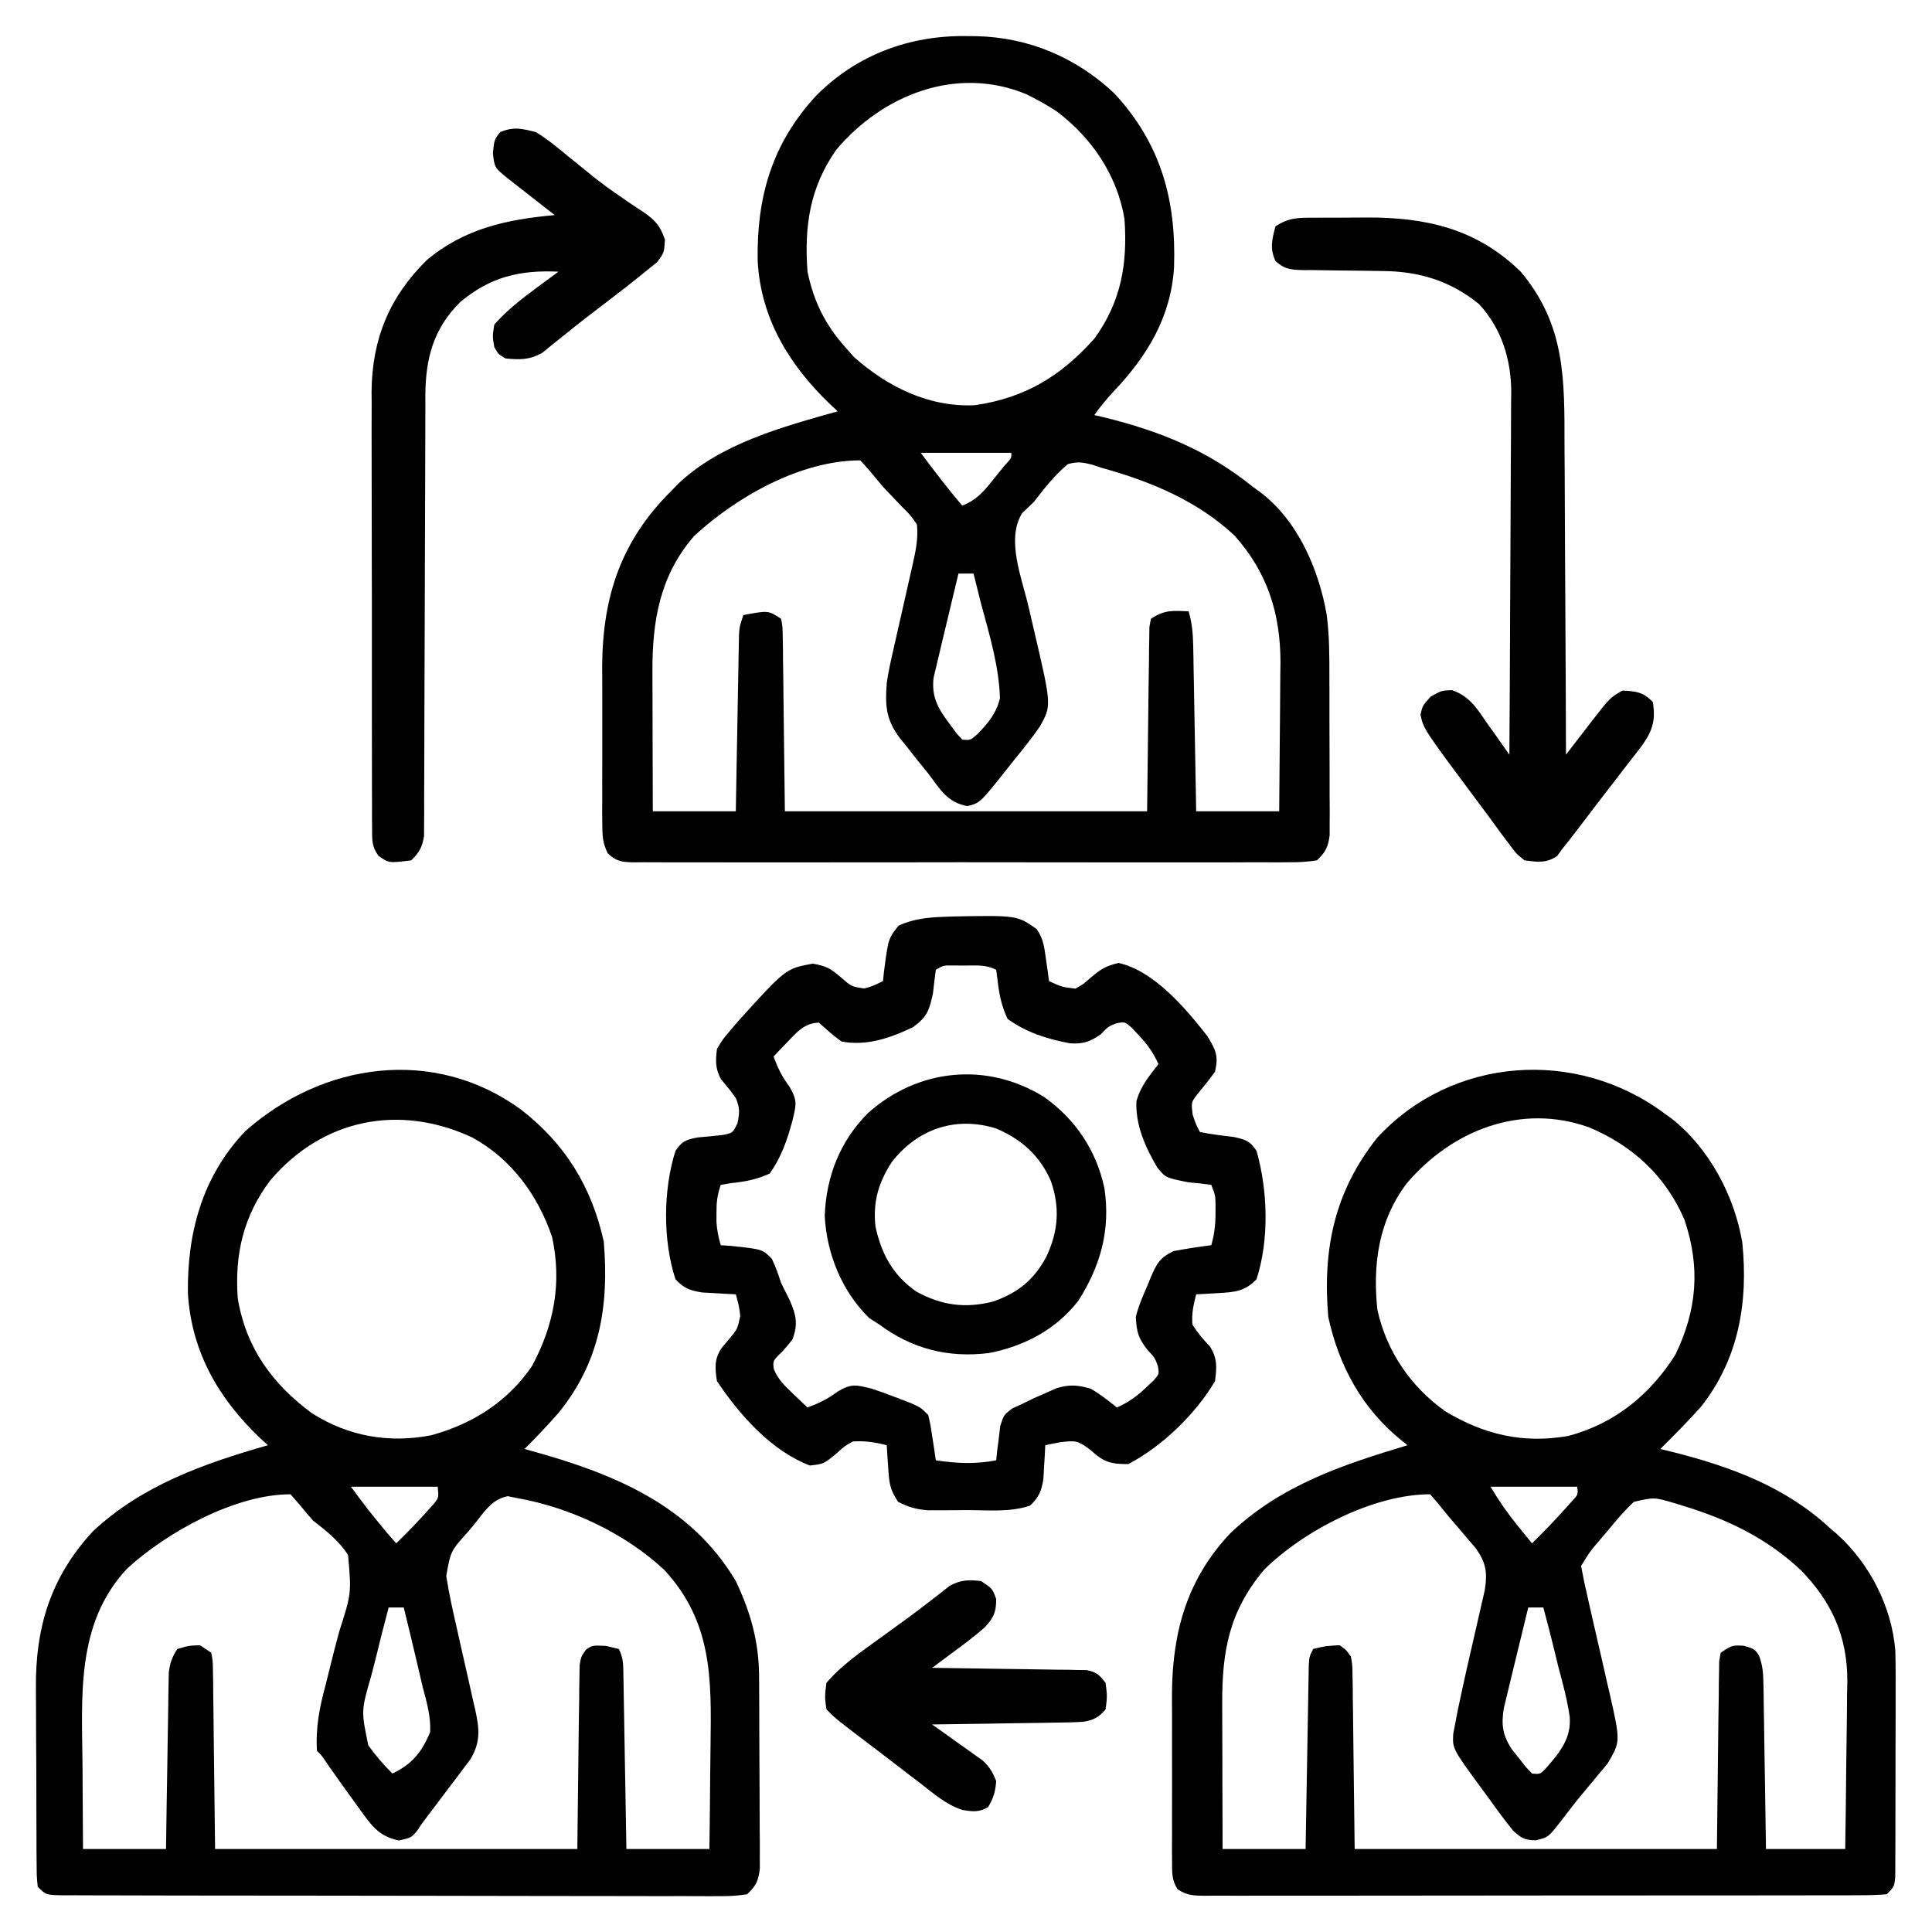
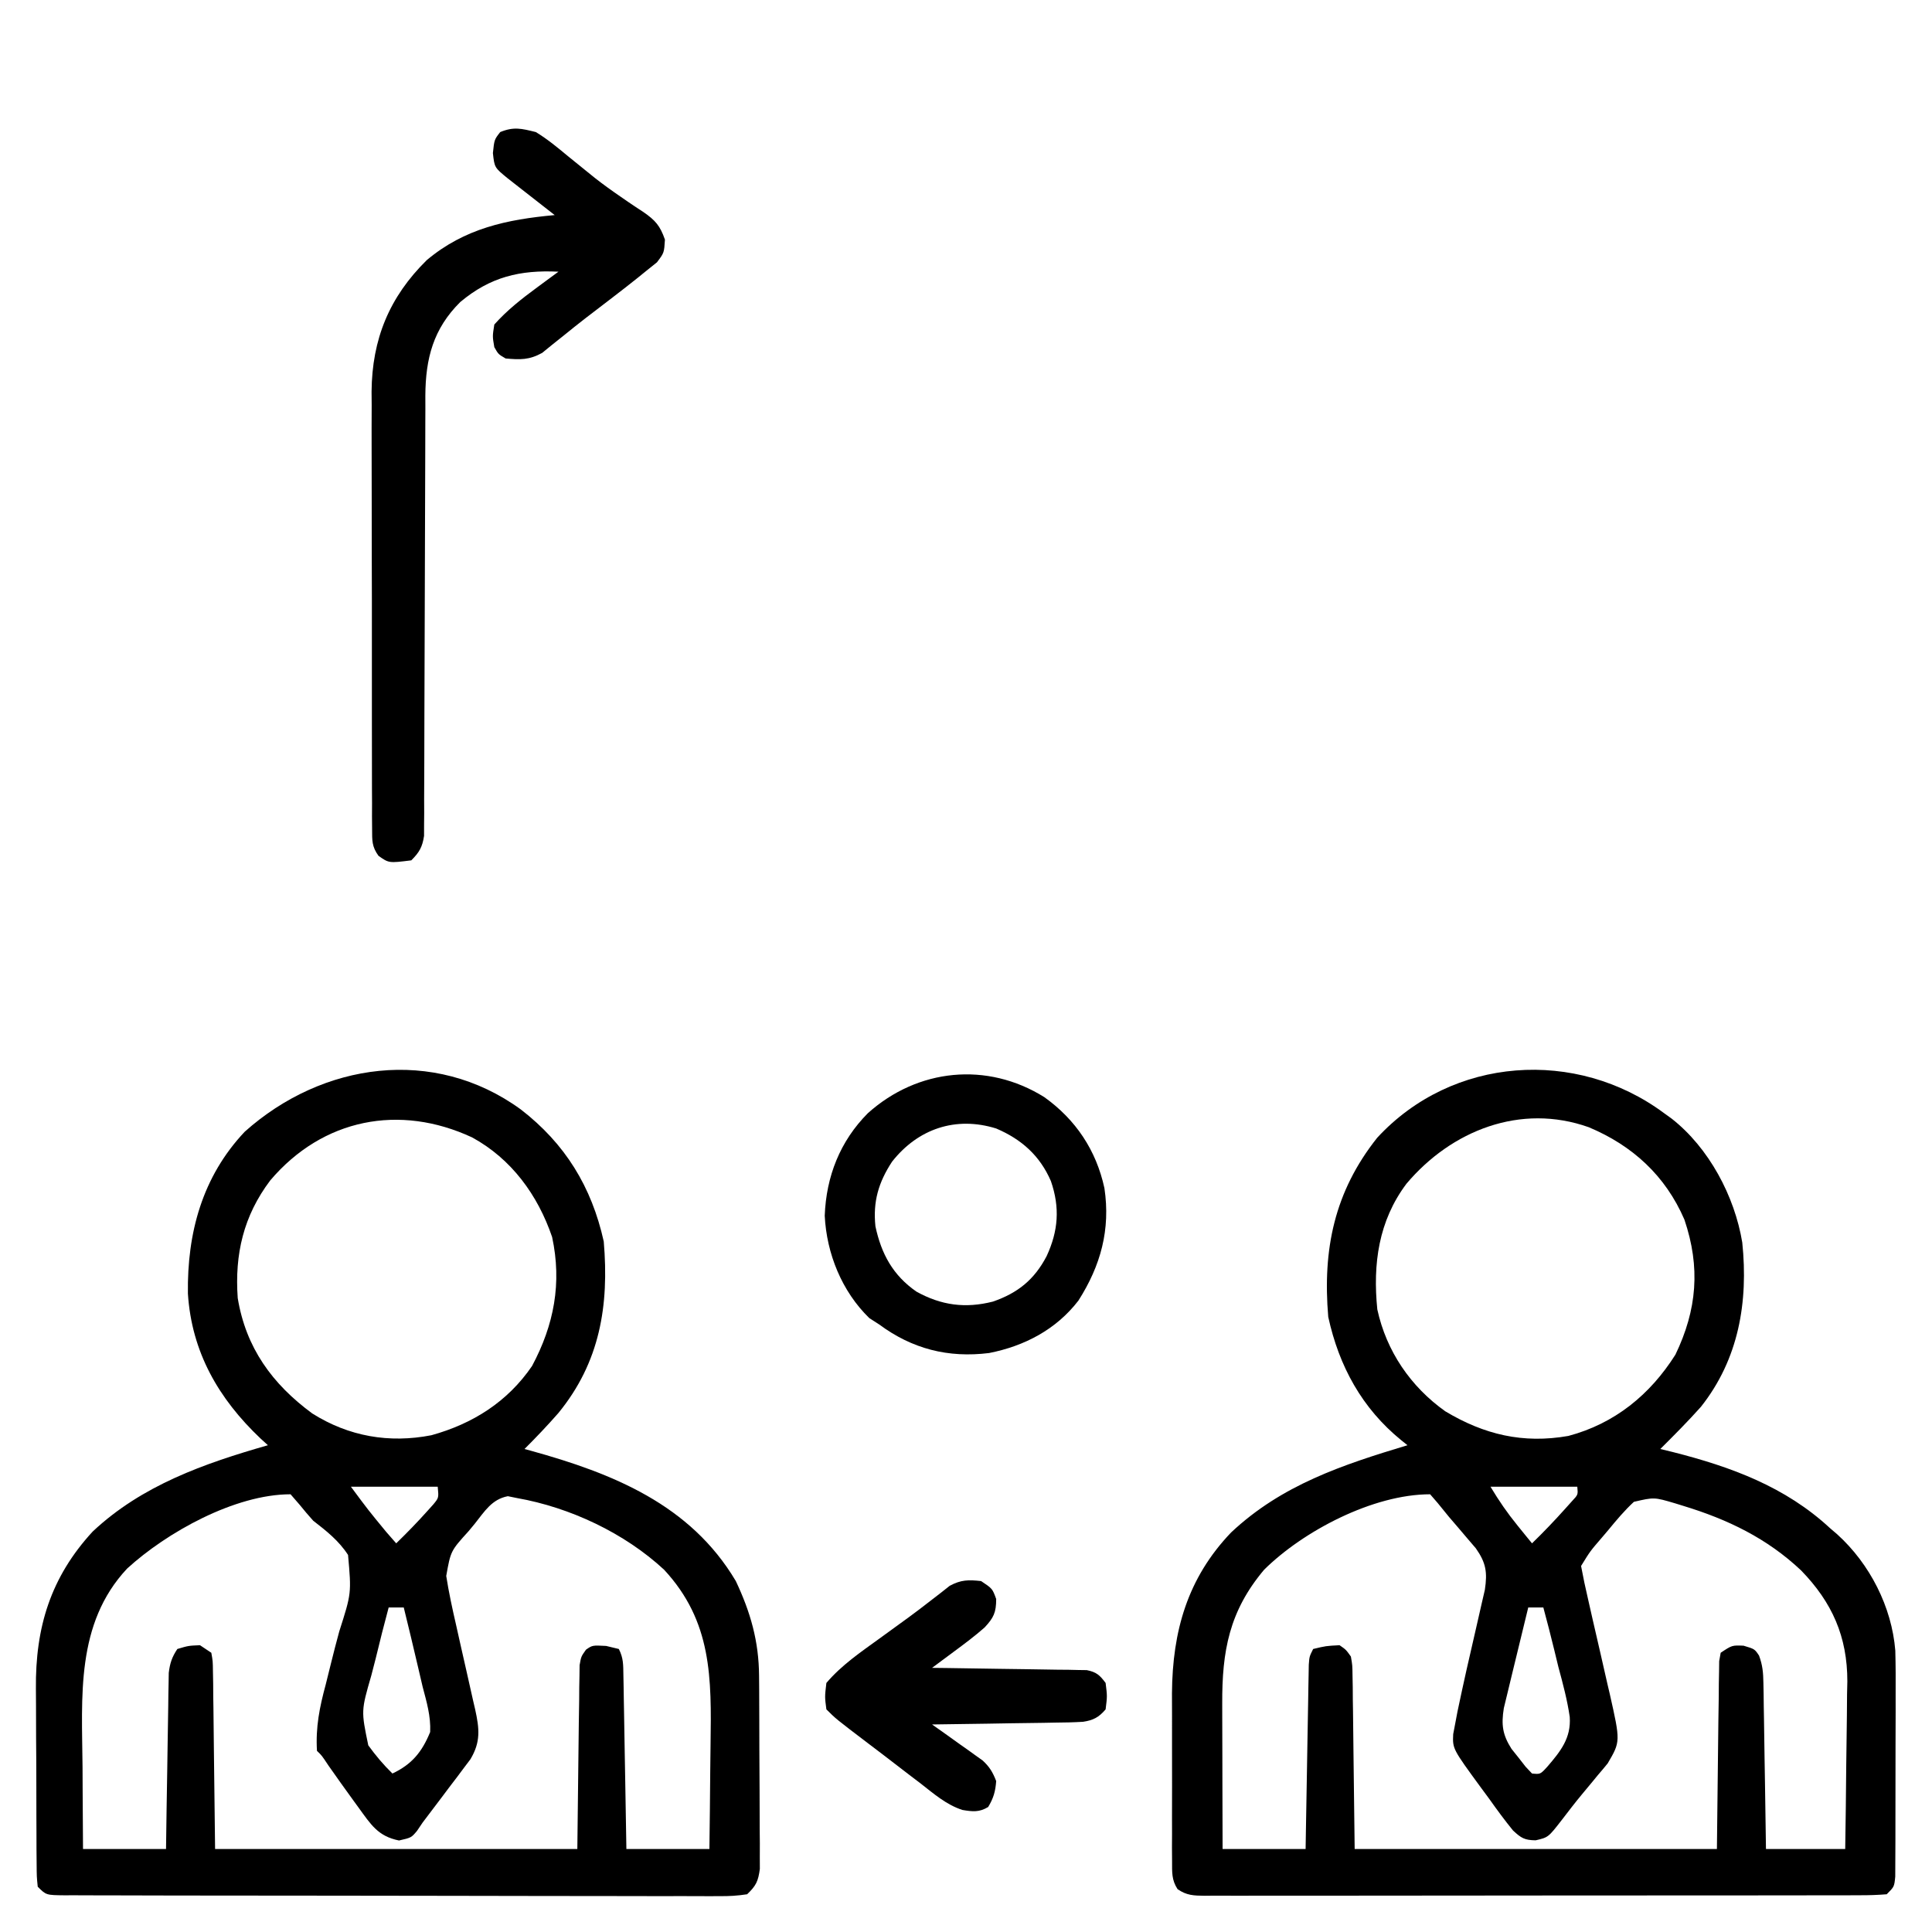
<svg xmlns="http://www.w3.org/2000/svg" version="1.1" width="512" height="512">
-   <path d="M0 0 C1.449 0.012 1.449 0.012 2.927 0.025 C16.764 0.352 29.277 5.634 39.438 15.188 C51.816 28.544 55.88 43.564 55.257 61.33 C54.433 74.498 48.088 84.903 39.176 94.246 C37.325 96.224 35.703 98.239 34.125 100.438 C35.022 100.645 35.919 100.853 36.844 101.066 C51.512 104.688 64.282 109.848 76.125 119.438 C76.705 119.855 77.285 120.273 77.883 120.703 C88.01 128.232 93.569 141.206 95.696 153.256 C96.45 158.848 96.43 164.423 96.426 170.059 C96.43 171.321 96.434 172.583 96.439 173.884 C96.444 176.532 96.446 179.18 96.441 181.828 C96.435 185.216 96.452 188.604 96.475 191.992 C96.493 195.243 96.49 198.495 96.488 201.746 C96.497 202.96 96.507 204.173 96.516 205.423 C96.51 206.549 96.504 207.674 96.497 208.834 C96.498 209.822 96.499 210.81 96.499 211.829 C96.039 215.034 95.46 216.187 93.125 218.438 C90.52 218.839 88.331 218.978 85.723 218.945 C84.963 218.952 84.203 218.958 83.42 218.964 C80.866 218.98 78.312 218.968 75.758 218.955 C73.93 218.96 72.102 218.968 70.274 218.976 C65.303 218.995 60.332 218.987 55.361 218.975 C50.165 218.965 44.97 218.974 39.774 218.98 C31.048 218.988 22.322 218.978 13.596 218.959 C3.499 218.937 -6.598 218.944 -16.695 218.966 C-25.355 218.984 -34.015 218.987 -42.675 218.977 C-47.851 218.97 -53.027 218.969 -58.203 218.983 C-63.069 218.994 -67.934 218.986 -72.8 218.963 C-74.589 218.958 -76.377 218.959 -78.166 218.968 C-80.602 218.979 -83.037 218.965 -85.473 218.945 C-86.186 218.954 -86.899 218.963 -87.634 218.972 C-90.842 218.921 -92.457 218.841 -94.814 216.568 C-96.161 213.863 -96.256 211.901 -96.263 208.881 C-96.273 207.766 -96.282 206.65 -96.292 205.5 C-96.286 204.296 -96.28 203.092 -96.273 201.852 C-96.276 200.603 -96.279 199.355 -96.282 198.068 C-96.284 195.42 -96.28 192.773 -96.266 190.125 C-96.253 187.434 -96.252 184.745 -96.266 182.054 C-96.285 178.153 -96.282 174.253 -96.273 170.352 C-96.28 169.168 -96.286 167.984 -96.292 166.764 C-96.139 148.231 -91.143 133.54 -77.875 120.438 C-77.345 119.886 -76.815 119.334 -76.27 118.766 C-64.943 107.934 -48.509 103.581 -33.875 99.438 C-34.527 98.832 -35.18 98.226 -35.852 97.602 C-46.653 87.246 -54.265 74.901 -55.078 59.617 C-55.389 42.674 -51.294 28.386 -39.469 15.676 C-28.815 4.992 -14.941 -0.166 0 0 Z M-34.305 30.191 C-41.291 40.184 -42.769 50.491 -41.875 62.438 C-40.249 70.287 -37.203 76.482 -31.875 82.438 C-31.112 83.304 -30.349 84.17 -29.562 85.062 C-20.618 92.967 -9.709 98.417 2.527 97.82 C15.895 95.85 25.321 90.067 34.188 80.125 C41.253 70.324 42.967 60.396 42.125 48.438 C40.195 36.908 33.476 26.966 24.219 20.004 C22.237 18.679 20.242 17.532 18.125 16.438 C17.197 15.956 17.197 15.956 16.25 15.465 C-2.302 7.674 -22.057 15.579 -34.305 30.191 Z M-11.875 110.438 C-8.273 115.241 -4.747 119.882 -0.875 124.438 C3.184 122.883 5.204 120.223 7.875 116.875 C8.674 115.884 9.473 114.892 10.297 113.871 C12.225 111.812 12.225 111.812 12.125 110.438 C4.205 110.438 -3.715 110.438 -11.875 110.438 Z M-71.875 132.438 C-81.04 142.925 -83.041 155.07 -82.973 168.523 C-82.971 169.58 -82.97 170.637 -82.968 171.726 C-82.963 175.088 -82.95 178.45 -82.938 181.812 C-82.932 184.098 -82.928 186.383 -82.924 188.668 C-82.914 194.258 -82.894 199.848 -82.875 205.438 C-75.615 205.438 -68.355 205.438 -60.875 205.438 C-60.784 200.184 -60.784 200.184 -60.691 194.824 C-60.63 191.439 -60.566 188.053 -60.503 184.667 C-60.459 182.311 -60.418 179.955 -60.378 177.599 C-60.32 174.216 -60.256 170.832 -60.191 167.449 C-60.175 166.393 -60.158 165.337 -60.141 164.248 C-60.121 163.267 -60.101 162.287 -60.08 161.276 C-60.065 160.412 -60.049 159.548 -60.033 158.658 C-59.875 156.438 -59.875 156.438 -58.875 153.438 C-52.25 152.188 -52.25 152.188 -48.875 154.438 C-48.476 156.614 -48.476 156.614 -48.443 159.346 C-48.423 160.381 -48.403 161.417 -48.382 162.483 C-48.376 163.574 -48.37 164.665 -48.363 165.789 C-48.347 166.79 -48.33 167.79 -48.313 168.821 C-48.255 172.568 -48.223 176.315 -48.188 180.062 C-48.084 188.436 -47.981 196.81 -47.875 205.438 C-16.195 205.438 15.485 205.438 48.125 205.438 C48.335 188.744 48.335 188.744 48.513 172.049 C48.545 169.963 48.579 167.876 48.613 165.789 C48.62 164.698 48.626 163.607 48.632 162.483 C48.652 161.448 48.672 160.413 48.693 159.346 C48.709 157.994 48.709 157.994 48.726 156.614 C48.924 155.537 48.924 155.537 49.125 154.438 C52.769 152.008 54.837 152.276 59.125 152.438 C60.001 155.476 60.273 158.232 60.33 161.39 C60.35 162.37 60.37 163.351 60.391 164.362 C60.416 165.938 60.416 165.938 60.441 167.547 C60.462 168.629 60.483 169.711 60.504 170.826 C60.57 174.279 60.629 177.733 60.688 181.188 C60.731 183.53 60.774 185.872 60.818 188.215 C60.926 193.956 61.025 199.697 61.125 205.438 C68.385 205.438 75.645 205.438 83.125 205.438 C83.194 198.821 83.254 192.206 83.29 185.589 C83.305 183.343 83.325 181.097 83.351 178.851 C83.388 175.603 83.405 172.357 83.418 169.109 C83.433 168.121 83.449 167.133 83.465 166.115 C83.468 153.122 80.077 142.263 71.383 132.477 C61.603 123.2 48.922 117.955 36.125 114.438 C35.257 114.149 34.39 113.86 33.496 113.562 C30.989 112.935 29.616 112.718 27.125 113.438 C23.587 116.38 20.926 119.809 18.125 123.438 C17.086 124.441 16.045 125.441 15 126.438 C10.661 133.38 14.963 143.675 16.701 151.252 C17.194 153.381 17.69 155.509 18.189 157.636 C22.819 177.445 22.819 177.445 19.644 183.054 C17.626 185.939 15.485 188.656 13.25 191.375 C12.504 192.319 11.757 193.263 10.988 194.236 C3.803 203.28 3.803 203.28 0.438 204.062 C-4.851 203.065 -6.725 199.594 -9.875 195.438 C-10.837 194.252 -11.801 193.067 -12.766 191.883 C-13.784 190.59 -14.799 189.296 -15.812 188 C-16.31 187.392 -16.807 186.784 -17.319 186.158 C-21.082 181.193 -21.339 177.537 -20.875 171.438 C-20.442 168.465 -19.81 165.564 -19.125 162.641 C-18.859 161.446 -18.859 161.446 -18.587 160.227 C-18.025 157.711 -17.451 155.199 -16.875 152.688 C-16.3 150.161 -15.729 147.634 -15.163 145.106 C-14.813 143.541 -14.457 141.977 -14.095 140.414 C-13.262 136.714 -12.485 133.234 -12.875 129.438 C-14.618 126.907 -14.618 126.907 -17 124.562 C-18.228 123.271 -18.228 123.271 -19.48 121.953 C-20.271 121.123 -21.061 120.293 -21.875 119.438 C-23.031 118.071 -24.178 116.697 -25.312 115.312 C-26.581 113.889 -26.581 113.889 -27.875 112.438 C-43.622 112.438 -60.645 122.058 -71.875 132.438 Z M-1.875 142.438 C-2.928 146.756 -3.961 151.08 -4.976 155.407 C-5.323 156.878 -5.677 158.348 -6.035 159.816 C-6.551 161.93 -7.047 164.048 -7.539 166.168 C-7.843 167.441 -8.147 168.713 -8.459 170.024 C-9.115 175.407 -7.033 178.558 -3.875 182.75 C-3.359 183.447 -2.844 184.145 -2.312 184.863 C-1.838 185.383 -1.364 185.902 -0.875 186.438 C1.29 186.632 1.29 186.632 3.246 184.91 C6.083 181.958 8.183 179.437 9.125 175.438 C8.861 166.942 6.327 158.6 4.125 150.438 C3.723 148.849 3.324 147.259 2.93 145.668 C2.664 144.602 2.399 143.536 2.125 142.438 C0.805 142.438 -0.515 142.438 -1.875 142.438 Z " fill="#000000" transform="translate(255.875,9.562)" />
  <path d="M0 0 C0.984 0.71 0.984 0.71 1.988 1.434 C11.878 9.174 18.692 21.979 20.719 34.277 C22.345 50.018 19.794 65.177 9.75 77.836 C6.305 81.7 2.668 85.349 -1 89 C0.102 89.268 1.204 89.536 2.34 89.812 C17.776 93.732 32.152 99.003 44 110 C44.63 110.54 45.261 111.08 45.91 111.637 C54.522 119.454 60.343 130.825 61.276 142.429 C61.379 146.402 61.391 150.37 61.363 154.344 C61.363 155.804 61.363 157.265 61.365 158.726 C61.365 161.765 61.354 164.804 61.336 167.843 C61.313 171.741 61.313 175.639 61.32 179.538 C61.323 182.544 61.316 185.55 61.307 188.556 C61.303 189.994 61.302 191.433 61.303 192.871 C61.304 194.872 61.289 196.872 61.275 198.873 C61.27 200.011 61.265 201.149 61.261 202.321 C61 205 61 205 59 207 C56.536 207.2 54.184 207.274 51.718 207.261 C50.959 207.265 50.2 207.268 49.418 207.272 C46.861 207.283 44.304 207.279 41.746 207.275 C39.918 207.279 38.091 207.284 36.263 207.29 C31.287 207.304 26.312 207.304 21.337 207.302 C17.189 207.301 13.042 207.305 8.894 207.31 C-0.889 207.321 -10.671 207.322 -20.454 207.316 C-30.558 207.31 -40.662 207.322 -50.767 207.343 C-59.431 207.361 -68.095 207.367 -76.759 207.364 C-81.939 207.362 -87.118 207.364 -92.297 207.378 C-97.167 207.391 -102.037 207.389 -106.907 207.376 C-108.697 207.374 -110.487 207.376 -112.277 207.385 C-114.716 207.395 -117.153 207.387 -119.591 207.374 C-120.305 207.382 -121.019 207.389 -121.754 207.397 C-124.63 207.365 -126.546 207.318 -128.939 205.638 C-130.53 203.181 -130.381 201.174 -130.388 198.266 C-130.398 197.087 -130.407 195.908 -130.417 194.693 C-130.411 193.415 -130.405 192.137 -130.398 190.82 C-130.401 189.501 -130.404 188.183 -130.407 186.824 C-130.412 184.024 -130.405 181.225 -130.391 178.426 C-130.374 174.874 -130.384 171.324 -130.402 167.773 C-130.413 165.015 -130.409 162.257 -130.401 159.5 C-130.399 157.565 -130.408 155.631 -130.417 153.696 C-130.288 137.258 -126.303 123.206 -114.75 111.125 C-101.329 98.511 -85.256 93.204 -68 88 C-68.542 87.566 -69.084 87.132 -69.643 86.685 C-80.042 78.235 -86.148 67.073 -89 54 C-90.518 36.13 -87.404 20.839 -76.039 6.531 C-56.125 -15.086 -23.258 -17.263 0 0 Z M-68.277 18.703 C-75.67 28.56 -77.214 39.944 -76 52 C-73.602 63.049 -67.18 72.473 -58 79 C-47.681 85.195 -37.365 87.649 -25.359 85.535 C-13.105 82.279 -3.712 74.622 3 64 C8.747 52.07 9.661 40.84 5.387 28.211 C0.359 16.569 -8.386 8.574 -19.957 3.727 C-38.01 -2.694 -56.348 4.568 -68.277 18.703 Z M-46 99 C-43.737 102.771 -41.561 105.934 -38.812 109.312 C-37.739 110.637 -37.739 110.637 -36.645 111.988 C-35.83 112.984 -35.83 112.984 -35 114 C-31.944 111.037 -29.029 107.983 -26.188 104.812 C-25.583 104.138 -24.978 103.464 -24.355 102.77 C-22.797 101.107 -22.797 101.107 -23 99 C-30.59 99 -38.18 99 -46 99 Z M-106 121 C-115.233 131.964 -117.166 142.526 -117.098 156.523 C-117.096 157.625 -117.095 158.726 -117.093 159.861 C-117.088 163.366 -117.075 166.87 -117.062 170.375 C-117.057 172.757 -117.053 175.138 -117.049 177.52 C-117.039 183.346 -117.019 189.173 -117 195 C-109.74 195 -102.48 195 -95 195 C-94.975 193.466 -94.95 191.931 -94.924 190.35 C-94.83 184.673 -94.73 178.997 -94.628 173.32 C-94.584 170.86 -94.543 168.4 -94.503 165.94 C-94.445 162.411 -94.381 158.881 -94.316 155.352 C-94.3 154.246 -94.283 153.141 -94.266 152.002 C-94.246 150.981 -94.226 149.961 -94.205 148.909 C-94.19 148.007 -94.174 147.106 -94.158 146.177 C-94 144 -94 144 -93 142 C-89.625 141.188 -89.625 141.188 -86 141 C-84.3 142.174 -84.3 142.174 -83 144 C-82.601 146.297 -82.601 146.297 -82.568 149.022 C-82.548 150.057 -82.528 151.092 -82.507 152.159 C-82.501 153.245 -82.495 154.33 -82.488 155.449 C-82.472 156.449 -82.455 157.448 -82.438 158.478 C-82.38 162.214 -82.348 165.951 -82.312 169.688 C-82.209 178.041 -82.106 186.394 -82 195 C-50.32 195 -18.64 195 14 195 C14.21 177.977 14.21 177.977 14.388 160.954 C14.42 158.826 14.454 156.698 14.488 154.57 C14.495 153.458 14.501 152.345 14.507 151.199 C14.527 150.143 14.547 149.088 14.568 148 C14.584 146.621 14.584 146.621 14.601 145.215 C14.799 144.118 14.799 144.118 15 143 C18 141 18 141 21.062 141.125 C24 142 24 142 25.164 143.745 C26.105 146.282 26.277 148.249 26.319 150.952 C26.349 152.423 26.349 152.423 26.379 153.924 C26.396 155.501 26.396 155.501 26.414 157.109 C26.443 158.732 26.443 158.732 26.473 160.388 C26.533 163.842 26.579 167.296 26.625 170.75 C26.663 173.092 26.702 175.435 26.742 177.777 C26.838 183.518 26.922 189.259 27 195 C33.93 195 40.86 195 48 195 C48.124 187.529 48.215 180.059 48.275 172.588 C48.3 170.051 48.334 167.514 48.377 164.977 C48.438 161.312 48.466 157.649 48.488 153.984 C48.514 152.865 48.54 151.746 48.566 150.593 C48.571 138.722 44.536 129.646 36.312 121.18 C27.283 112.669 16.872 107.653 5.062 104.062 C4.341 103.839 3.619 103.615 2.875 103.385 C-2.633 101.759 -2.633 101.759 -8 103 C-10.481 105.294 -12.607 107.83 -14.75 110.438 C-15.339 111.132 -15.928 111.826 -16.535 112.541 C-19.577 116.062 -19.577 116.062 -22 120 C-21.448 122.992 -20.823 125.923 -20.129 128.883 C-19.715 130.708 -19.302 132.534 -18.889 134.359 C-18.228 137.237 -17.565 140.113 -16.9 142.989 C-16.261 145.765 -15.632 148.542 -15.004 151.32 C-14.804 152.17 -14.604 153.019 -14.398 153.894 C-11.55 166.529 -11.55 166.529 -14.941 172.309 C-15.796 173.367 -16.67 174.41 -17.562 175.438 C-18.015 175.99 -18.467 176.542 -18.933 177.11 C-19.846 178.223 -20.765 179.33 -21.691 180.431 C-23.546 182.655 -25.302 184.951 -27.062 187.25 C-30.691 191.929 -30.691 191.929 -34.043 192.703 C-36.968 192.658 -37.871 192.12 -40.042 190.092 C-42.248 187.381 -44.295 184.604 -46.312 181.75 C-47.027 180.782 -47.742 179.814 -48.479 178.816 C-56.067 168.446 -56.067 168.446 -55.887 164.562 C-55.624 163.184 -55.624 163.184 -55.355 161.777 C-55.155 160.716 -54.954 159.655 -54.748 158.562 C-53.192 151.151 -51.527 143.764 -49.805 136.39 C-49.316 134.284 -48.839 132.176 -48.363 130.066 C-47.935 128.209 -47.935 128.209 -47.497 126.315 C-46.799 121.663 -47.186 119.156 -49.891 115.316 C-51.059 113.953 -51.059 113.953 -52.25 112.562 C-53.464 111.132 -53.464 111.132 -54.703 109.672 C-55.461 108.79 -56.219 107.908 -57 107 C-58.002 105.773 -59.003 104.544 -60 103.312 C-60.66 102.549 -61.32 101.786 -62 101 C-77.124 101 -95.639 110.731 -106 121 Z M-36 131 C-37.029 135.178 -38.043 139.359 -39.046 143.543 C-39.388 144.965 -39.735 146.385 -40.085 147.805 C-40.588 149.851 -41.079 151.9 -41.566 153.949 C-41.865 155.18 -42.163 156.411 -42.471 157.678 C-43.173 162.086 -42.824 164.7 -40.441 168.457 C-39.821 169.234 -39.201 170.012 -38.562 170.812 C-37.945 171.603 -37.328 172.393 -36.691 173.207 C-36.133 173.799 -35.575 174.39 -35 175 C-32.795 175.22 -32.795 175.22 -30.949 173.198 C-27.418 169.101 -24.611 165.58 -25.004 159.999 C-25.656 155.518 -26.816 151.177 -28 146.812 C-28.378 145.274 -28.752 143.734 -29.121 142.193 C-30.029 138.447 -30.997 134.722 -32 131 C-33.32 131 -34.64 131 -36 131 Z " fill="#000000" transform="translate(441,295)" />
  <path d="M0 0 C11.757 9.065 18.79 20.512 22 35 C23.444 52.001 21.001 67.018 9.941 80.512 C7.067 83.787 4.086 86.925 1 90 C1.533 90.145 2.065 90.29 2.614 90.44 C24.371 96.449 44.966 104.718 57 125 C60.903 133.266 63.101 140.968 63.161 150.125 C63.171 151.313 63.18 152.501 63.19 153.725 C63.197 155.628 63.197 155.628 63.203 157.57 C63.209 158.884 63.215 160.198 63.22 161.551 C63.231 164.324 63.237 167.096 63.24 169.868 C63.246 173.416 63.27 176.965 63.298 180.513 C63.321 183.907 63.323 187.301 63.328 190.695 C63.34 191.968 63.353 193.241 63.366 194.553 C63.363 195.734 63.36 196.916 63.356 198.133 C63.362 199.692 63.362 199.692 63.367 201.282 C62.924 204.562 62.388 205.709 60 208 C57.392 208.397 55.201 208.532 52.591 208.494 C51.831 208.499 51.07 208.504 50.286 208.509 C47.729 208.52 45.174 208.503 42.617 208.486 C40.787 208.488 38.958 208.492 37.128 208.497 C32.153 208.507 27.178 208.492 22.203 208.471 C17.004 208.454 11.805 208.457 6.607 208.458 C-2.124 208.456 -10.854 208.439 -19.584 208.412 C-29.689 208.38 -39.794 208.37 -49.899 208.371 C-59.606 208.372 -69.314 208.362 -79.021 208.346 C-83.159 208.338 -87.296 208.335 -91.434 208.334 C-96.302 208.332 -101.17 208.32 -106.038 208.299 C-107.829 208.294 -109.619 208.291 -111.41 208.292 C-113.846 208.293 -116.282 208.282 -118.718 208.267 C-119.434 208.271 -120.15 208.274 -120.888 208.277 C-125.772 208.228 -125.772 208.228 -128 206 C-128.267 203.341 -128.267 203.341 -128.291 199.921 C-128.303 198.641 -128.316 197.362 -128.329 196.044 C-128.332 194.637 -128.334 193.231 -128.336 191.824 C-128.342 190.378 -128.349 188.933 -128.356 187.487 C-128.368 184.446 -128.372 181.406 -128.371 178.365 C-128.37 174.503 -128.398 170.642 -128.432 166.78 C-128.455 163.787 -128.458 160.793 -128.457 157.8 C-128.46 156.378 -128.468 154.957 -128.484 153.536 C-128.646 137.264 -124.585 123.978 -113.438 111.875 C-100.364 99.606 -83.926 93.852 -67 89 C-67.641 88.417 -68.281 87.835 -68.941 87.234 C-80.073 76.683 -87.216 64.323 -88.203 48.809 C-88.426 32.77 -84.419 17.851 -73.133 5.906 C-52.614 -12.433 -23.039 -16.755 0 0 Z M-66.375 18.812 C-73.477 28.224 -75.828 38.365 -75 50 C-72.838 63.172 -65.853 72.774 -55.254 80.578 C-45.584 86.679 -34.859 88.533 -23.676 86.352 C-12.711 83.315 -3.477 77.493 3 68 C8.83 57.097 10.942 46.032 8.316 33.82 C4.52 22.698 -2.453 13.121 -12.883 7.426 C-32.092 -1.513 -52.447 2.413 -66.375 18.812 Z M-45 100 C-40.446 106.143 -40.446 106.143 -35.625 112 C-34.759 112.99 -33.892 113.98 -33 115 C-30.127 112.212 -27.356 109.36 -24.688 106.375 C-23.92 105.52 -23.92 105.52 -23.137 104.648 C-21.716 102.922 -21.716 102.922 -22 100 C-29.59 100 -37.18 100 -45 100 Z M-104.312 121.688 C-117.996 136.298 -116.28 155.726 -116.125 174.312 C-116.115 176.421 -116.106 178.53 -116.098 180.639 C-116.078 185.759 -116.038 190.879 -116 196 C-108.74 196 -101.48 196 -94 196 C-93.951 192.509 -93.902 189.018 -93.852 185.422 C-93.798 182.043 -93.74 178.664 -93.683 175.285 C-93.644 172.935 -93.609 170.586 -93.578 168.237 C-93.532 164.861 -93.474 161.485 -93.414 158.109 C-93.397 156.533 -93.397 156.533 -93.379 154.924 C-93.359 153.943 -93.339 152.963 -93.319 151.952 C-93.306 151.091 -93.292 150.229 -93.278 149.341 C-92.973 146.772 -92.434 145.151 -91 143 C-88.062 142.125 -88.062 142.125 -85 142 C-84.01 142.66 -83.02 143.32 -82 144 C-81.601 146.215 -81.601 146.215 -81.568 149 C-81.548 150.056 -81.528 151.111 -81.507 152.199 C-81.501 153.312 -81.495 154.424 -81.488 155.57 C-81.472 156.591 -81.455 157.611 -81.438 158.662 C-81.38 162.483 -81.348 166.304 -81.312 170.125 C-81.209 178.664 -81.106 187.202 -81 196 C-49.32 196 -17.64 196 15 196 C15.21 179.351 15.21 179.351 15.388 162.702 C15.42 160.618 15.454 158.533 15.488 156.449 C15.495 155.363 15.501 154.278 15.507 153.159 C15.527 152.124 15.547 151.089 15.568 150.022 C15.584 148.673 15.584 148.673 15.601 147.297 C16 145 16 145 17.3 143.174 C19 142 19 142 22.625 142.188 C23.739 142.456 24.852 142.724 26 143 C27.232 145.464 27.158 147.152 27.205 149.909 C27.225 150.93 27.245 151.951 27.266 153.002 C27.291 154.66 27.291 154.66 27.316 156.352 C27.337 157.481 27.358 158.61 27.379 159.773 C27.445 163.39 27.504 167.008 27.562 170.625 C27.606 173.073 27.649 175.521 27.693 177.969 C27.801 183.979 27.902 189.99 28 196 C35.26 196 42.52 196 50 196 C50.092 189.117 50.172 182.235 50.22 175.352 C50.24 173.015 50.267 170.679 50.302 168.343 C50.559 150.663 50.716 135.719 38 122 C27.548 112.294 13.091 105.478 -1 103 C-1.797 102.838 -2.593 102.675 -3.414 102.508 C-7.668 103.318 -9.577 106.538 -12.188 109.812 C-12.721 110.455 -13.254 111.098 -13.803 111.76 C-18.561 117.006 -18.561 117.006 -19.743 123.644 C-19.059 128.038 -18.113 132.367 -17.117 136.699 C-16.751 138.337 -16.385 139.974 -16.02 141.611 C-15.446 144.16 -14.87 146.708 -14.288 149.254 C-13.722 151.734 -13.169 154.216 -12.617 156.699 C-12.44 157.458 -12.263 158.216 -12.081 158.997 C-10.941 164.186 -10.583 167.642 -13.351 172.248 C-13.913 172.993 -14.475 173.737 -15.055 174.504 C-15.67 175.327 -16.284 176.15 -16.918 176.998 C-17.564 177.844 -18.21 178.691 -18.875 179.562 C-19.513 180.413 -20.151 181.263 -20.809 182.139 C-22.531 184.432 -24.265 186.716 -26 189 C-26.496 189.735 -26.993 190.469 -27.504 191.226 C-29 193 -29 193 -32.25 193.75 C-37.867 192.627 -39.719 189.502 -43 185 C-43.418 184.427 -43.836 183.854 -44.266 183.263 C-46.525 180.154 -48.756 177.027 -50.961 173.879 C-52.72 171.223 -52.72 171.223 -54 170 C-54.377 163.715 -53.315 158.459 -51.68 152.418 C-51.221 150.581 -50.765 148.743 -50.312 146.904 C-49.601 144.038 -48.874 141.182 -48.091 138.335 C-44.86 128.245 -44.86 128.245 -45.763 118.076 C-48.196 114.312 -51.498 111.714 -55 109 C-56.224 107.636 -57.418 106.244 -58.562 104.812 C-59.367 103.884 -60.171 102.956 -61 102 C-75.769 102 -93.844 112.113 -104.312 121.688 Z M-35 132 C-36.209 136.484 -37.348 140.979 -38.43 145.495 C-38.806 147.025 -39.2 148.551 -39.613 150.071 C-42.302 159.376 -42.302 159.376 -40.402 168.529 C-38.422 171.251 -36.413 173.657 -34 176 C-28.854 173.573 -26.162 170.292 -24 165 C-23.812 160.803 -24.935 157.04 -26 153 C-26.428 151.189 -26.851 149.376 -27.27 147.562 C-28.476 142.366 -29.726 137.181 -31 132 C-32.32 132 -33.64 132 -35 132 Z " fill="#000000" transform="translate(138,294)" />
-   <path d="M0 0 C17.24 -0.318 17.24 -0.318 22.418 3.309 C24.262 5.871 24.476 8.202 24.91 11.309 C25.069 12.395 25.227 13.482 25.391 14.602 C25.555 15.849 25.555 15.849 25.723 17.121 C29.12 18.689 29.12 18.689 32.723 19.121 C34.796 17.944 34.796 17.944 36.723 16.246 C39.443 13.985 40.618 13.146 44.16 12.309 C53.643 14.471 61.886 24.302 67.723 31.746 C69.944 35.495 70.674 36.883 69.723 41.121 C68.228 43.208 66.619 45.172 64.996 47.16 C63.409 49.203 63.409 49.203 63.785 52.496 C64.64 55.057 64.64 55.057 65.723 57.121 C68.748 57.731 71.777 58.081 74.84 58.461 C77.929 59.168 78.98 59.515 80.723 62.121 C83.716 72.639 84.102 85.649 80.723 96.121 C77.68 99.375 74.801 99.573 70.473 99.809 C69.395 99.874 68.317 99.94 67.207 100.008 C65.977 100.064 65.977 100.064 64.723 100.121 C63.984 103.074 63.493 105.131 63.723 108.121 C65.081 110.332 66.579 112.099 68.375 113.969 C70.381 117.172 70.174 119.415 69.723 123.121 C64.597 131.833 55.721 140.414 46.723 145.121 C42.116 145.121 40.282 144.632 36.848 141.496 C33.4 138.876 32.901 138.834 28.848 139.309 C27.468 139.552 26.09 139.814 24.723 140.121 C24.667 141.351 24.667 141.351 24.609 142.605 C24.544 143.683 24.478 144.761 24.41 145.871 C24.352 146.938 24.294 148.006 24.234 149.105 C23.68 152.37 23.074 153.818 20.723 156.121 C15.361 157.954 9.373 157.306 3.785 157.309 C2.605 157.321 1.425 157.333 0.209 157.346 C-0.93 157.348 -2.069 157.35 -3.242 157.352 C-4.28 157.356 -5.317 157.36 -6.386 157.364 C-9.443 157.107 -11.562 156.538 -14.277 155.121 C-16.547 151.717 -16.643 149.956 -16.902 145.934 C-16.977 144.847 -17.052 143.76 -17.129 142.641 C-17.178 141.809 -17.227 140.978 -17.277 140.121 C-20.331 139.344 -23.124 138.895 -26.277 139.121 C-28.465 140.383 -28.465 140.383 -30.402 142.121 C-33.934 145.083 -33.934 145.083 -37.652 145.496 C-47.853 141.627 -56.329 132.043 -62.277 123.121 C-62.833 119.58 -63.021 117.175 -60.898 114.168 C-60.065 113.186 -60.065 113.186 -59.215 112.184 C-56.833 109.359 -56.833 109.359 -56.102 105.836 C-56.393 103.387 -56.393 103.387 -57.277 100.121 C-58.097 100.084 -58.917 100.046 -59.762 100.008 C-60.839 99.942 -61.917 99.876 -63.027 99.809 C-64.095 99.751 -65.162 99.693 -66.262 99.633 C-69.566 99.072 -70.994 98.558 -73.277 96.121 C-76.643 85.833 -76.536 72.437 -73.277 62.121 C-71.518 59.534 -70.536 59.171 -67.43 58.566 C-65.284 58.353 -63.139 58.144 -60.992 57.941 C-58.091 57.392 -58.091 57.392 -56.844 54.801 C-56.251 51.997 -56.194 50.74 -57.277 48.121 C-58.504 46.359 -59.842 44.744 -61.219 43.098 C-62.742 40.254 -62.661 38.304 -62.277 35.121 C-60.809 32.629 -60.809 32.629 -58.777 30.246 C-58.048 29.39 -57.318 28.534 -56.566 27.652 C-44.059 13.821 -44.059 13.821 -36.902 12.496 C-33.081 13.155 -32.135 13.841 -29.277 16.246 C-26.593 18.599 -26.593 18.599 -23.215 19.074 C-21.057 18.479 -21.057 18.479 -18.277 17.121 C-18.191 16.301 -18.105 15.481 -18.016 14.637 C-16.873 5.875 -16.873 5.875 -14.152 2.434 C-9.419 0.273 -5.104 0.189 0 0 Z M-4.277 14.121 C-4.548 16.181 -4.794 18.244 -5.027 20.309 C-5.982 24.809 -6.534 26.582 -10.305 29.316 C-16.242 32.199 -22.71 34.411 -29.277 33.121 C-31.437 31.607 -33.298 29.875 -35.277 28.121 C-39.122 28.31 -40.972 30.501 -43.527 33.184 C-44.234 33.917 -44.94 34.651 -45.668 35.406 C-46.465 36.255 -46.465 36.255 -47.277 37.121 C-46.129 40.203 -45.079 42.387 -43.09 45.059 C-40.837 48.866 -41.3 49.9 -42.277 54.121 C-43.673 59.308 -45.21 63.729 -48.277 68.121 C-51.791 69.707 -54.723 70.271 -58.547 70.664 C-59.448 70.815 -60.349 70.966 -61.277 71.121 C-62.21 73.919 -62.412 75.664 -62.402 78.559 C-62.405 79.32 -62.407 80.082 -62.41 80.867 C-62.28 83.074 -61.886 85.001 -61.277 87.121 C-60.048 87.198 -60.048 87.198 -58.793 87.277 C-50.185 88.183 -50.185 88.183 -47.73 90.719 C-46.713 92.817 -45.994 94.903 -45.277 97.121 C-44.514 98.666 -43.743 100.208 -42.965 101.746 C-41.288 105.626 -40.731 108.027 -42.277 112.121 C-43.12 113.189 -43.998 114.23 -44.902 115.246 C-47.512 117.747 -47.512 117.747 -47.18 120.035 C-45.999 122.765 -44.363 124.326 -42.215 126.371 C-41.481 127.078 -40.748 127.784 -39.992 128.512 C-39.426 129.043 -38.86 129.574 -38.277 130.121 C-35.195 128.972 -33.011 127.923 -30.34 125.934 C-26.54 123.685 -25.485 124.124 -21.277 125.121 C-19.008 125.878 -16.757 126.693 -14.527 127.559 C-13.398 127.99 -12.269 128.422 -11.105 128.867 C-8.277 130.121 -8.277 130.121 -6.277 132.121 C-5.645 134.941 -5.645 134.941 -5.152 138.246 C-4.901 139.89 -4.901 139.89 -4.645 141.566 C-4.523 142.409 -4.402 143.252 -4.277 144.121 C1.328 144.947 6.146 145.189 11.723 144.121 C11.852 142.874 11.852 142.874 11.984 141.602 C12.125 140.515 12.265 139.428 12.41 138.309 C12.538 137.23 12.665 136.151 12.797 135.039 C13.723 132.121 13.723 132.121 15.934 130.406 C16.854 129.982 17.774 129.558 18.723 129.121 C19.68 128.652 20.638 128.183 21.625 127.699 C22.627 127.261 23.628 126.823 24.66 126.371 C25.659 125.922 26.658 125.474 27.688 125.012 C31.21 123.978 33.207 124.138 36.723 125.121 C39.292 126.567 41.385 128.298 43.723 130.121 C46.827 128.731 49.088 127.105 51.535 124.746 C52.16 124.161 52.786 123.576 53.43 122.973 C54.953 121.211 54.953 121.211 54.547 119.043 C53.743 116.912 53.743 116.912 51.723 114.746 C49.325 111.599 48.939 110.063 48.723 106.121 C49.442 103.226 50.568 100.589 51.785 97.871 C52.073 97.152 52.361 96.433 52.658 95.691 C54.264 92.018 55.011 90.464 58.727 88.676 C62.051 88.06 65.365 87.524 68.723 87.121 C69.561 84.2 69.858 81.594 69.848 78.559 C69.85 77.794 69.853 77.03 69.855 76.242 C69.802 73.931 69.802 73.931 68.723 71.121 C66.689 70.829 64.644 70.613 62.598 70.434 C56.64 69.239 56.64 69.239 54.408 66.519 C51.236 61.124 48.559 55.173 48.898 48.852 C50.108 44.843 52.158 42.409 54.723 39.121 C53.332 36.017 51.707 33.755 49.348 31.309 C48.47 30.371 48.47 30.371 47.574 29.414 C45.812 27.89 45.812 27.89 43.637 28.293 C41.512 29.088 41.512 29.088 39.473 31.184 C36.59 33.215 34.776 33.846 31.246 33.609 C25.132 32.426 19.777 30.786 14.723 27.121 C13.112 23.614 12.514 20.675 12.082 16.852 C11.963 15.951 11.845 15.049 11.723 14.121 C8.992 12.756 6.767 12.989 3.723 12.996 C2.65 12.994 1.578 12.991 0.473 12.988 C-2.239 12.934 -2.239 12.934 -4.277 14.121 Z " fill="#000000" transform="translate(252.277,242.879)" />
-   <path d="M0 0 C1.083 -0.006 1.083 -0.006 2.188 -0.013 C3.72 -0.019 5.253 -0.019 6.785 -0.015 C9.09 -0.012 11.393 -0.035 13.697 -0.061 C29.525 -0.13 42.984 2.854 54.691 14.301 C66.636 28.503 66.294 42.96 66.301 60.66 C66.316 63.02 66.333 65.379 66.351 67.738 C66.394 73.913 66.415 80.088 66.43 86.262 C66.449 92.577 66.491 98.892 66.531 105.207 C66.606 117.572 66.657 129.936 66.691 142.301 C67.439 141.325 68.187 140.349 68.957 139.344 C69.952 138.058 70.946 136.773 71.941 135.488 C72.433 134.846 72.924 134.203 73.43 133.541 C78.375 127.177 78.375 127.177 81.691 125.301 C85.364 125.521 87.061 125.67 89.691 128.301 C90.513 133.093 89.666 135.804 86.98 139.684 C85.776 141.277 84.554 142.858 83.316 144.426 C82.682 145.255 82.048 146.085 81.395 146.939 C80.113 148.614 78.823 150.283 77.526 151.946 C75.879 154.059 74.255 156.186 72.641 158.324 C70.355 161.342 68.066 164.352 65.691 167.301 C65.252 167.909 64.812 168.518 64.359 169.145 C61.48 171.141 59.062 170.733 55.691 170.301 C53.531 168.562 53.531 168.562 51.629 165.988 C50.881 164.998 50.134 164.008 49.363 162.988 C48.949 162.416 48.534 161.844 48.107 161.254 C46.475 159.003 44.811 156.777 43.145 154.551 C28.949 135.502 28.949 135.502 28.129 131.676 C28.691 129.301 28.691 129.301 30.816 126.926 C33.691 125.301 33.691 125.301 36.473 125.195 C41.312 126.857 43.226 130.258 46.066 134.363 C46.884 135.501 46.884 135.501 47.719 136.662 C49.059 138.531 50.382 140.41 51.691 142.301 C51.784 128.914 51.855 115.527 51.899 102.139 C51.919 95.922 51.948 89.706 51.993 83.489 C52.037 77.485 52.061 71.481 52.071 65.476 C52.078 63.19 52.093 60.904 52.114 58.618 C52.144 55.406 52.147 52.195 52.146 48.983 C52.16 48.046 52.174 47.11 52.189 46.145 C52.136 37.515 49.622 29.345 43.668 22.902 C35.949 16.648 27.669 14.182 17.969 14.125 C16.446 14.102 14.923 14.078 13.4 14.053 C11.008 14.018 8.617 13.988 6.224 13.975 C3.909 13.959 1.596 13.919 -0.719 13.875 C-1.792 13.878 -1.792 13.878 -2.887 13.881 C-6.103 13.801 -7.87 13.701 -10.291 11.491 C-11.84 8.156 -11.212 5.786 -10.309 2.301 C-6.728 -0.086 -4.136 -0.005 0 0 Z " fill="#000000" transform="translate(348.309,57.699)" />
  <path d="M0 0 C3.058 1.855 5.754 4.09 8.5 6.375 C10.08 7.657 11.662 8.937 13.246 10.215 C14.036 10.854 14.826 11.493 15.64 12.152 C17.869 13.898 20.137 15.529 22.473 17.129 C23.164 17.606 23.855 18.083 24.566 18.575 C25.864 19.461 27.172 20.331 28.492 21.183 C31.672 23.384 32.936 24.814 34.215 28.504 C34 32 34 32 32.098 34.516 C31.075 35.335 30.053 36.155 29 37 C28.369 37.512 27.739 38.025 27.089 38.553 C24.895 40.316 22.672 42.037 20.438 43.75 C19.64 44.362 18.843 44.974 18.022 45.604 C16.423 46.83 14.824 48.056 13.224 49.28 C11.259 50.799 9.324 52.346 7.398 53.914 C6.38 54.726 5.362 55.538 4.312 56.375 C3.442 57.084 2.572 57.793 1.676 58.523 C-1.746 60.412 -4.149 60.348 -8 60 C-9.938 58.875 -9.938 58.875 -11 57 C-11.5 54.125 -11.5 54.125 -11 51 C-7.606 47.196 -3.783 44.203 0.312 41.188 C0.862 40.781 1.412 40.374 1.979 39.955 C3.316 38.966 4.658 37.983 6 37 C-4.218 36.506 -12.064 38.374 -20.023 45.039 C-27.173 52.132 -29.217 59.973 -29.279 69.825 C-29.276 70.994 -29.274 72.163 -29.271 73.368 C-29.276 74.611 -29.282 75.853 -29.287 77.134 C-29.297 79.829 -29.304 82.523 -29.305 85.217 C-29.307 89.478 -29.325 93.739 -29.346 98 C-29.395 108.58 -29.426 119.159 -29.447 129.739 C-29.464 137.97 -29.486 146.201 -29.53 154.431 C-29.552 158.667 -29.56 162.902 -29.558 167.138 C-29.56 170.389 -29.581 173.64 -29.599 176.891 C-29.592 178.651 -29.592 178.651 -29.585 180.446 C-29.6 182.057 -29.6 182.057 -29.615 183.7 C-29.617 184.632 -29.619 185.565 -29.621 186.526 C-30.077 189.502 -30.88 190.878 -33 193 C-38.949 193.744 -38.949 193.744 -41.695 191.801 C-43.465 189.358 -43.38 187.752 -43.388 184.747 C-43.398 183.658 -43.407 182.569 -43.418 181.447 C-43.413 180.251 -43.409 179.056 -43.404 177.824 C-43.411 176.566 -43.418 175.307 -43.425 174.01 C-43.443 170.552 -43.442 167.096 -43.436 163.638 C-43.433 160.746 -43.439 157.854 -43.445 154.962 C-43.459 148.129 -43.457 141.297 -43.446 134.464 C-43.435 127.438 -43.449 120.412 -43.475 113.386 C-43.498 107.341 -43.504 101.296 -43.498 95.25 C-43.495 91.646 -43.497 88.042 -43.515 84.438 C-43.533 80.405 -43.519 76.373 -43.502 72.34 C-43.511 71.163 -43.521 69.986 -43.531 68.773 C-43.408 54.884 -38.833 43.716 -28.902 33.934 C-18.887 25.518 -7.653 23.158 5 22 C4.013 21.229 3.025 20.458 2.008 19.664 C0.713 18.651 -0.581 17.638 -1.875 16.625 C-2.526 16.117 -3.177 15.609 -3.848 15.086 C-4.473 14.596 -5.098 14.106 -5.742 13.602 C-6.318 13.151 -6.894 12.701 -7.488 12.237 C-10.956 9.4 -10.956 9.4 -11.375 5.562 C-11 2 -11 2 -9.438 0 C-5.833 -1.479 -3.788 -0.938 0 0 Z " fill="#000000" transform="translate(142,35)" />
  <path d="M0 0 C8.338 5.97 13.754 14.071 15.934 24.125 C17.568 35.1 14.969 44.621 9.039 53.926 C3.139 61.591 -5.252 65.972 -14.629 67.816 C-25.477 69.16 -34.987 66.735 -43.75 60.25 C-44.616 59.693 -45.483 59.136 -46.375 58.562 C-53.646 51.483 -57.683 41.505 -58.188 31.438 C-57.793 20.983 -54.122 11.667 -46.75 4.25 C-33.544 -7.578 -15.181 -9.479 0 0 Z M-40.344 17.105 C-43.927 22.57 -45.442 27.676 -44.75 34.25 C-43.188 41.552 -40.11 47.224 -33.898 51.535 C-27.319 55.192 -20.914 56.043 -13.625 54.188 C-7.005 51.905 -2.619 48.347 0.625 42.125 C3.713 35.438 4.179 29.289 1.75 22.25 C-1.157 15.524 -6.035 11.168 -12.75 8.312 C-23.445 4.983 -33.472 8.37 -40.344 17.105 Z " fill="#000000" transform="translate(276.75,290.75)" />
  <path d="M0 0 C3 2 3 2 4 4.75 C4 8.314 3.345 9.703 0.939 12.288 C-1.66 14.583 -4.421 16.64 -7.207 18.699 C-7.764 19.114 -8.322 19.529 -8.896 19.956 C-10.263 20.973 -11.631 21.987 -13 23 C-11.713 23.015 -10.426 23.029 -9.1 23.044 C-4.331 23.102 0.438 23.179 5.207 23.262 C7.272 23.296 9.337 23.324 11.402 23.346 C14.369 23.38 17.335 23.432 20.301 23.488 C21.226 23.495 22.151 23.501 23.104 23.508 C23.965 23.527 24.825 23.547 25.712 23.568 C26.848 23.584 26.848 23.584 28.007 23.601 C30.563 24.113 31.454 24.924 33 27 C33.438 30.5 33.438 30.5 33 34 C31.224 36.097 29.733 36.892 27.014 37.293 C24.48 37.445 21.961 37.494 19.422 37.512 C18.495 37.53 17.569 37.548 16.614 37.566 C13.659 37.62 10.705 37.654 7.75 37.688 C5.745 37.721 3.74 37.755 1.734 37.791 C-3.177 37.876 -8.088 37.943 -13 38 C-11.94 38.748 -10.881 39.495 -9.789 40.266 C-8.401 41.26 -7.013 42.255 -5.625 43.25 C-4.926 43.741 -4.228 44.232 -3.508 44.738 C-2.837 45.222 -2.167 45.705 -1.477 46.203 C-0.859 46.643 -0.241 47.083 0.396 47.536 C2.245 49.224 3.097 50.674 4 53 C3.798 55.757 3.295 57.509 1.875 59.875 C-0.524 61.314 -2.232 61.107 -4.94 60.66 C-9.231 59.285 -12.611 56.298 -16.125 53.562 C-16.954 52.934 -17.783 52.305 -18.636 51.657 C-21.101 49.784 -23.551 47.893 -26 46 C-27.352 44.971 -28.705 43.944 -30.059 42.918 C-38.5 36.5 -38.5 36.5 -41 34 C-41.438 30.688 -41.438 30.688 -41 27 C-36.975 22.26 -31.889 18.815 -26.875 15.188 C-25.17 13.949 -23.466 12.711 -21.762 11.473 C-20.942 10.879 -20.123 10.284 -19.279 9.672 C-17.335 8.246 -15.42 6.793 -13.52 5.309 C-12.585 4.588 -11.65 3.867 -10.688 3.125 C-9.908 2.509 -9.128 1.893 -8.324 1.258 C-5.34 -0.357 -3.348 -0.37 0 0 Z " fill="#000000" transform="translate(260,419)" />
</svg>